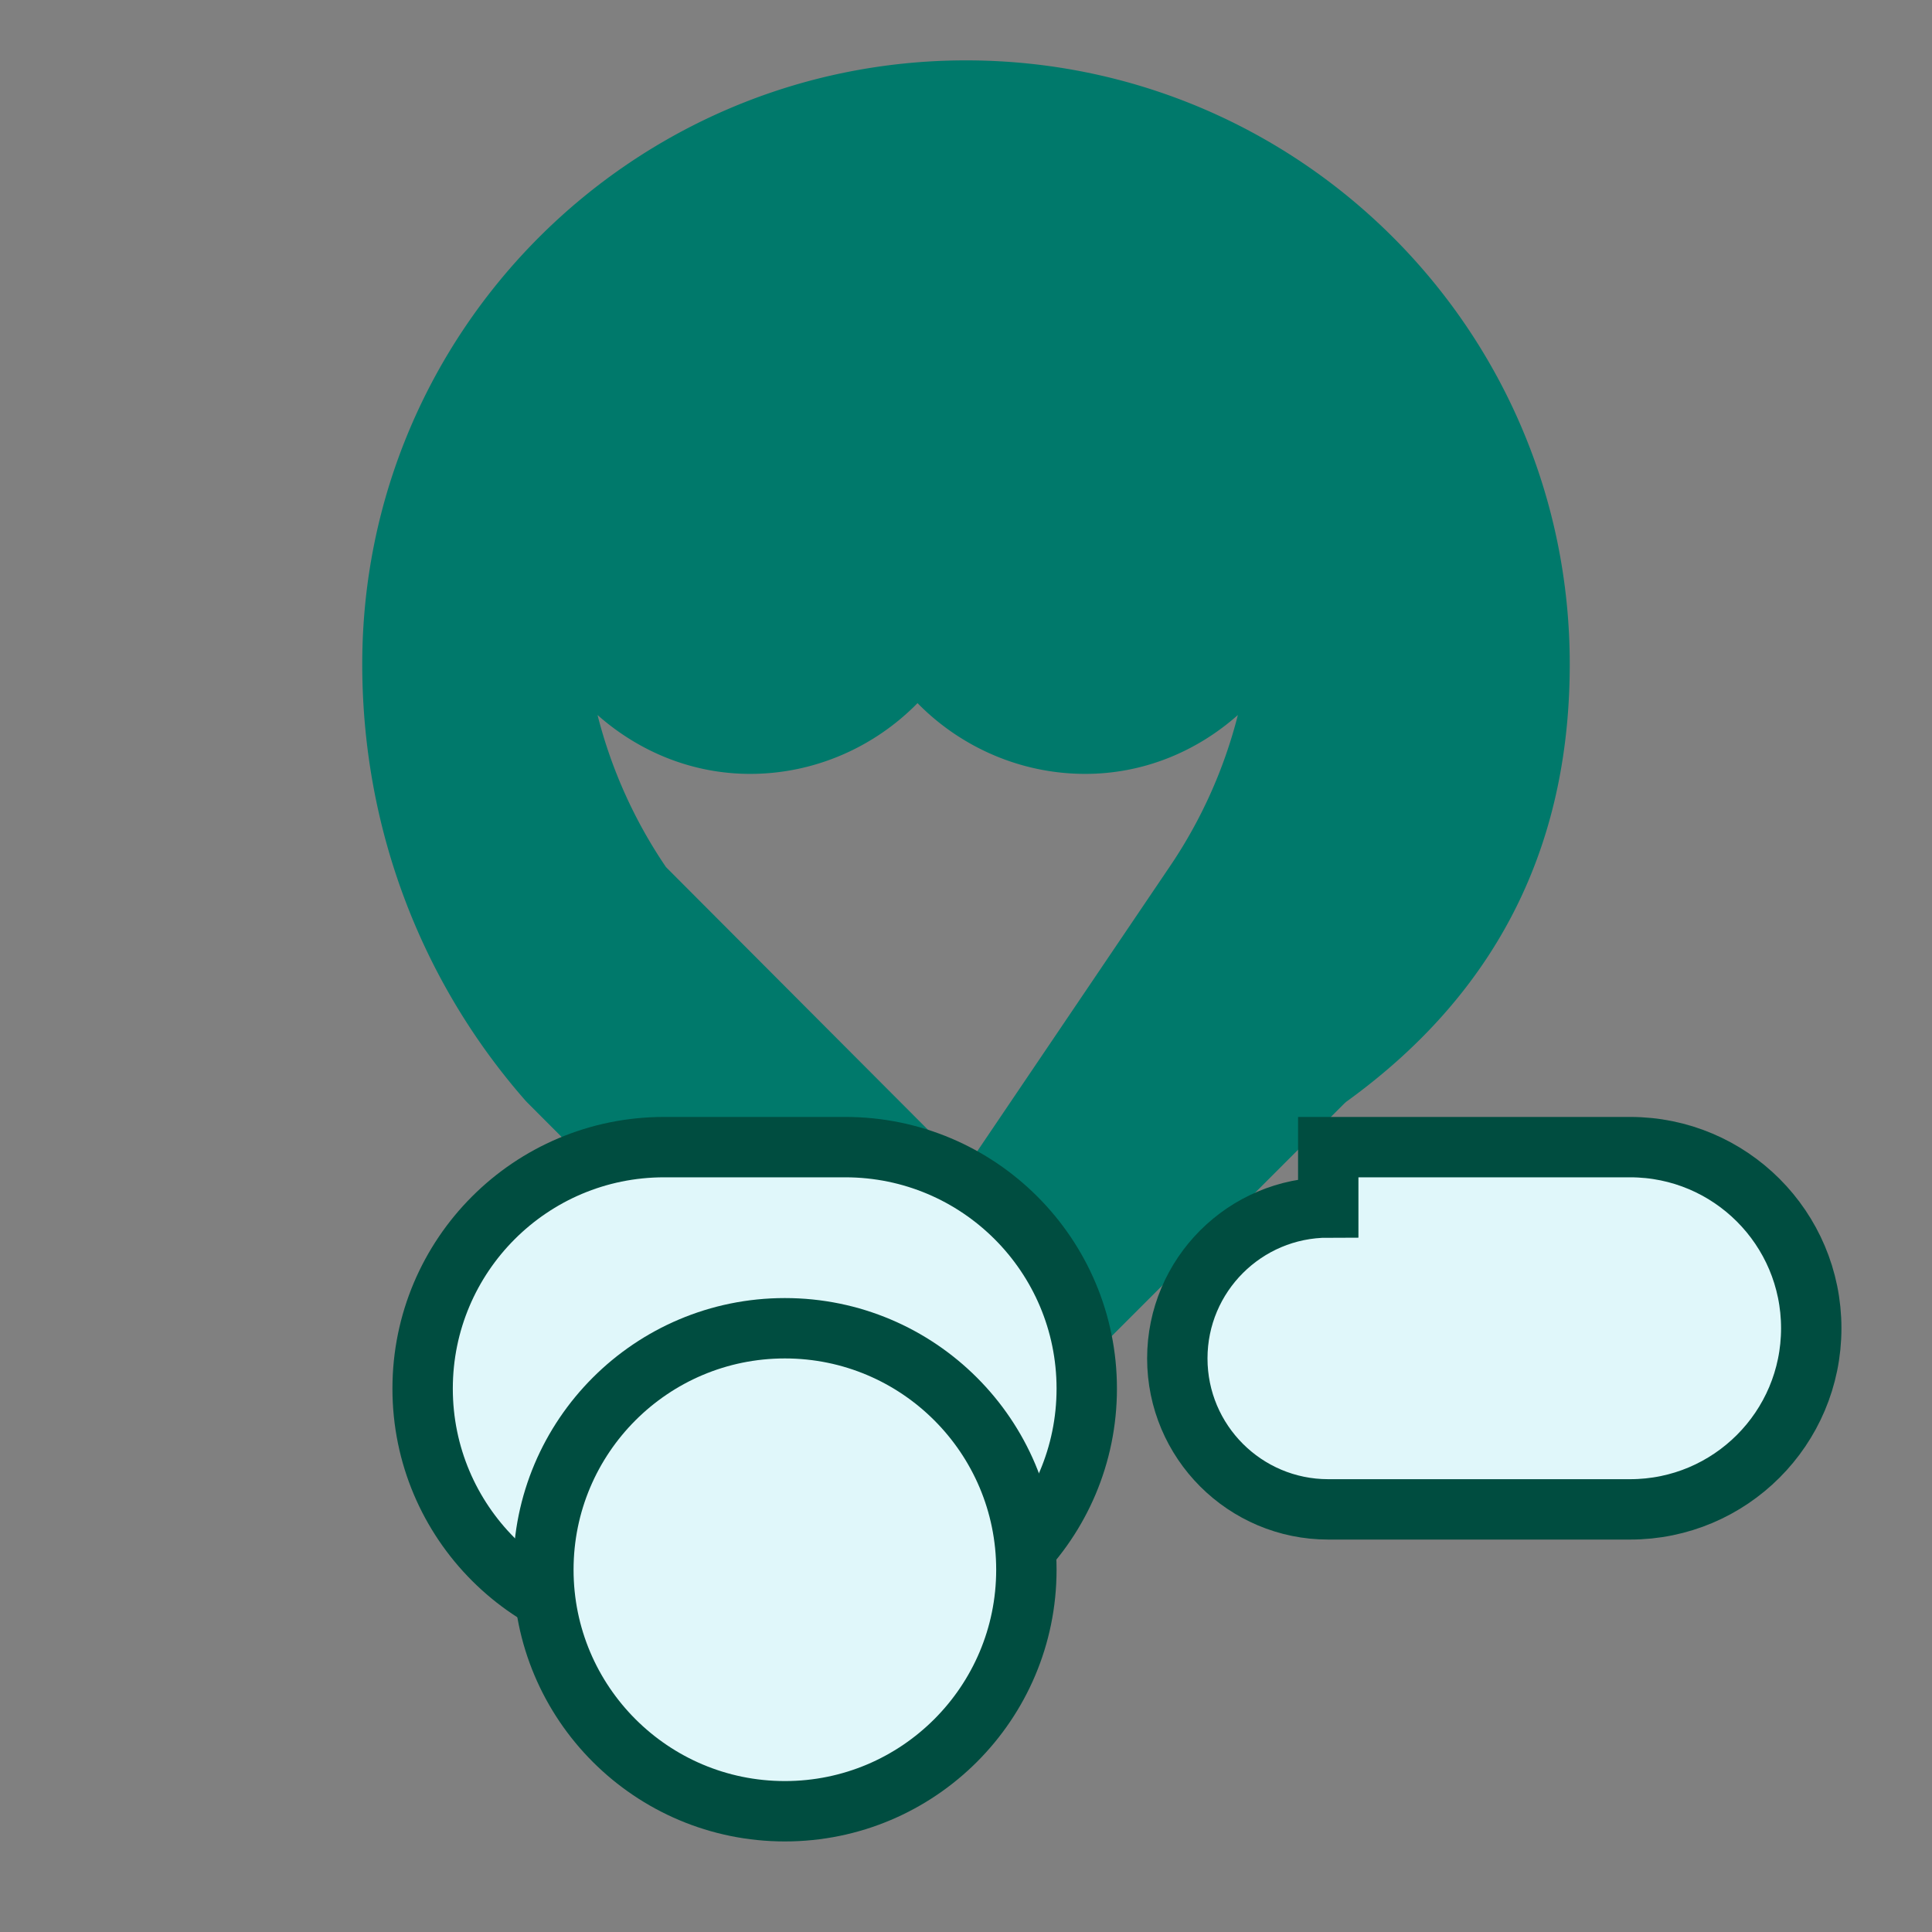
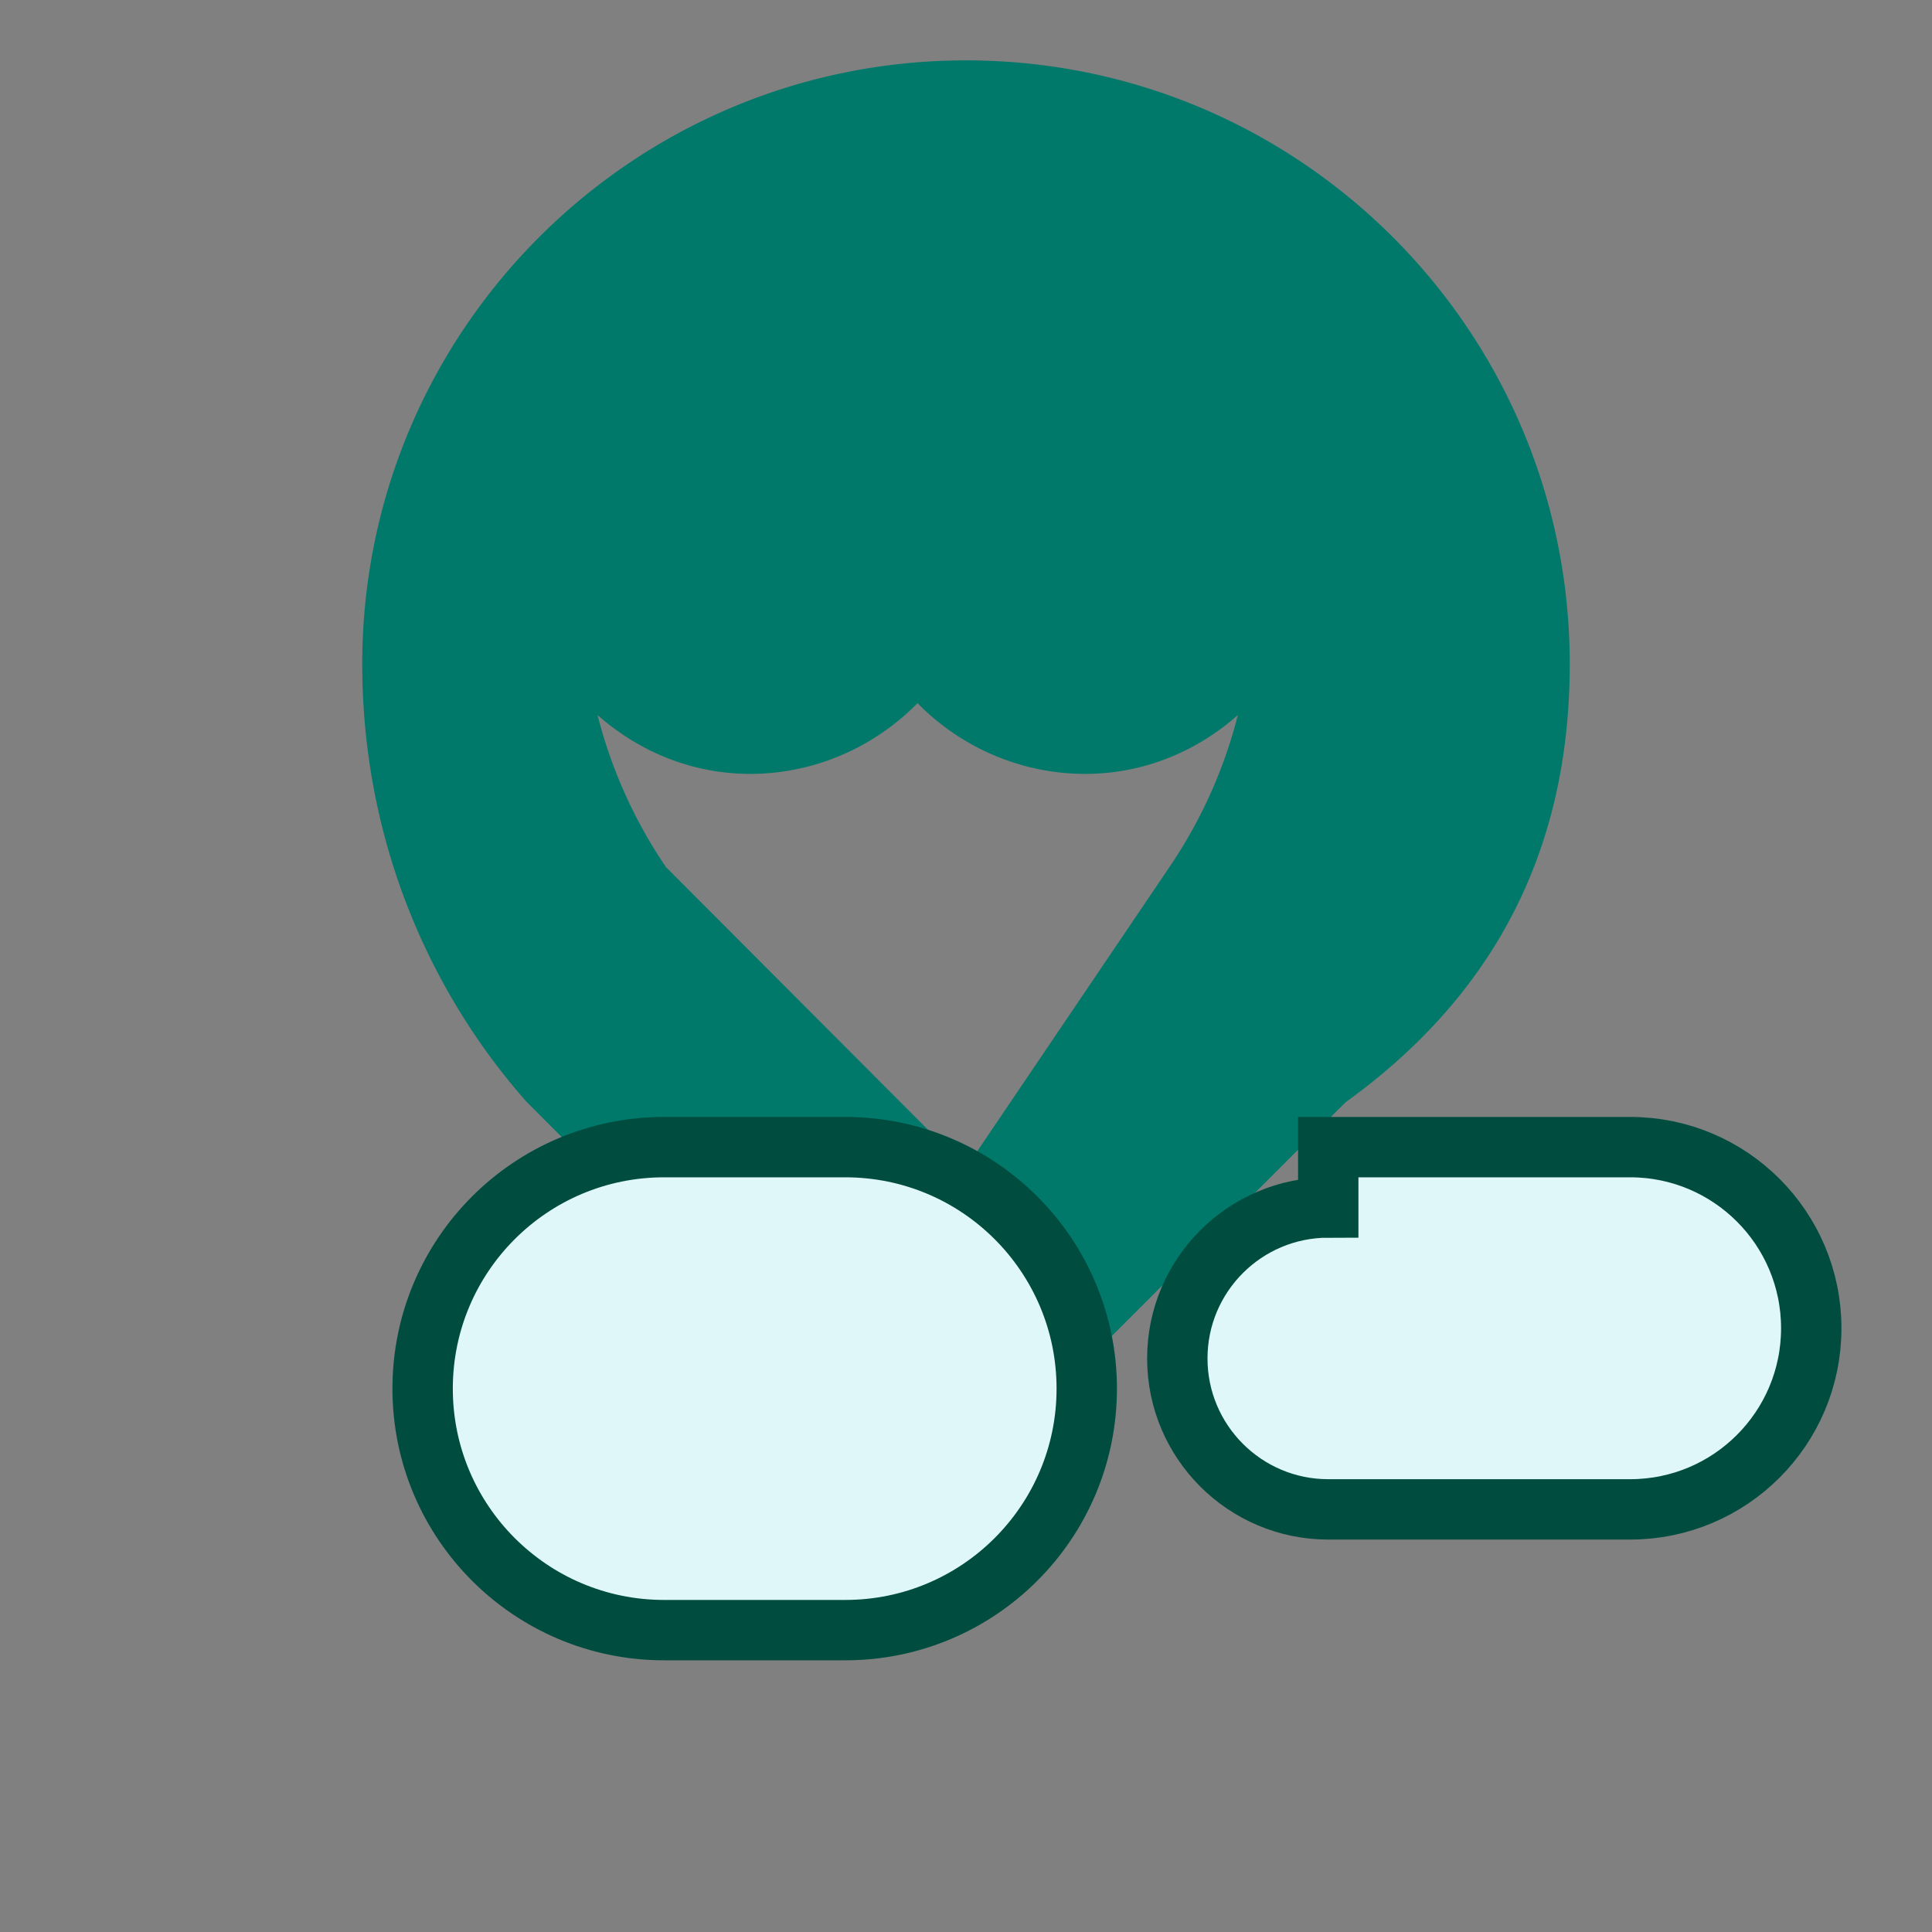
<svg xmlns="http://www.w3.org/2000/svg" width="192" height="192" viewBox="0 0 64 64">
  <rect x="0" y="0" width="64" height="64" fill="#808080" stroke="none" />
  <style>
    .leaf { fill: #00796b; }
    .cloud { fill: #e0f7fa; stroke: #004d40; stroke-width: 2; }
  </style>
  <path class="leaf" d="M32 2C20.954 2 12 10.954 12 22c0 5.571 2.045 10.634 5.418 14.472l.06.062 13.522 13.553 13.528-13.528c.02-.02.042-.037.062-.057C49.955 32.63 52 27.569 52 22 52 10.954 43.046 2 32 2zm0 36.688l-9.938-9.964a15.926 15.926 0 01-2.268-5.038c1.387 1.226 3.152 1.95 5.056 1.95 2.167 0 4.146-.916 5.544-2.344 1.401 1.43 3.384 2.344 5.556 2.344 1.907 0 3.672-.724 5.056-1.95a15.926 15.926 0 01-2.268 5.038L32 38.688z" />
  <path class="cloud" d="M44 40c-2.76 0-5 2.24-5 5s2.24 5 5 5h10c3.314 0 6-2.686 6-6s-2.686-6-6-6H44z" />
  <path class="cloud" d="M22 38c-4.418 0-8 3.582-8 8s3.582 8 8 8h6c4.418 0 8-3.582 8-8s-3.582-8-8-8H22z" />
-   <path class="cloud" d="M34 52c0 4.418-3.582 8-8 8s-8-3.582-8-8 3.582-8 8-8 8 3.582 8 8z" />
</svg>